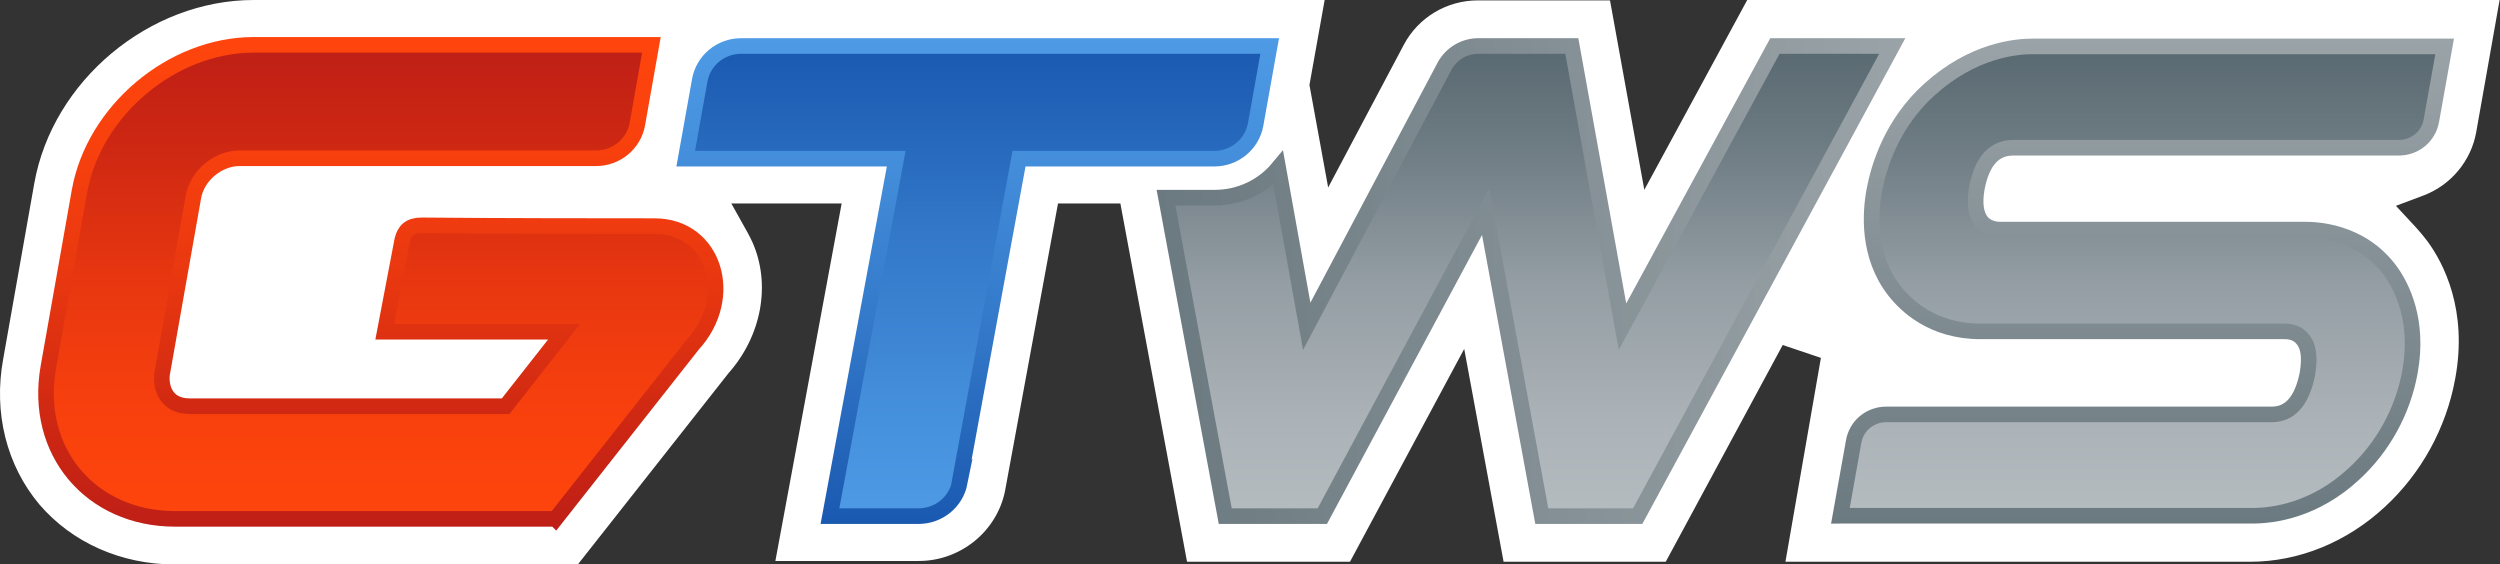
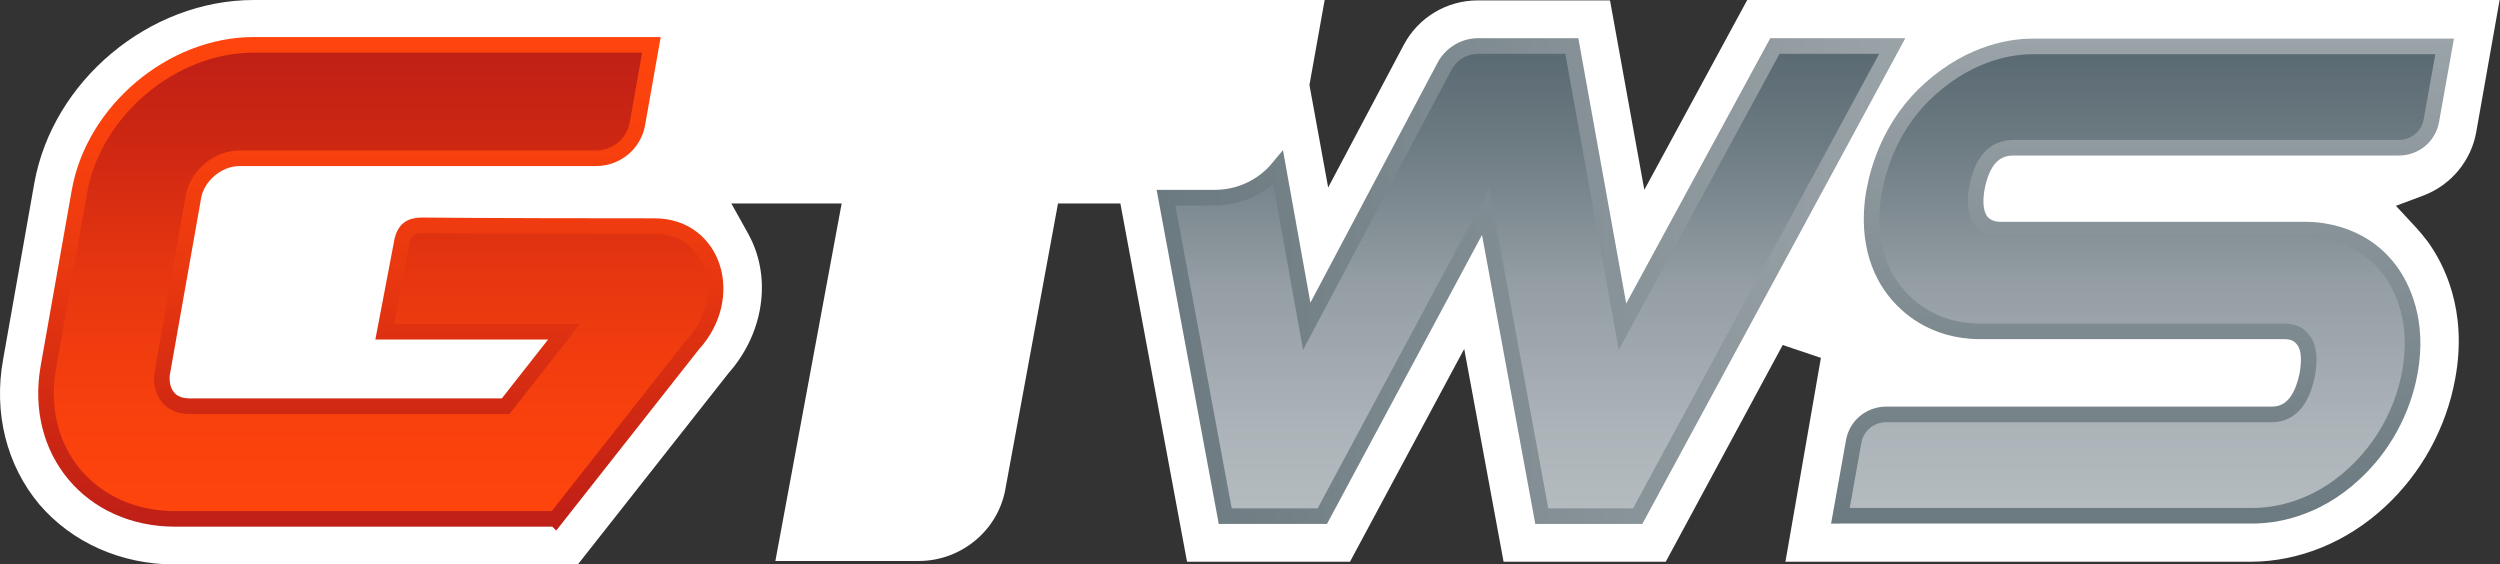
<svg xmlns="http://www.w3.org/2000/svg" xmlns:xlink="http://www.w3.org/1999/xlink" id="WS_Logos" version="1.1" viewBox="0 0 641.3 144.8">
  <rect x="0" y="0" width="641.3" height="144.8" fill="#333333" stroke="none" />
  <defs>
    <style>
      .st0 {
        fill: #fff;
      }

      .st1 {
        fill: url(#Grau_Verlauf_21);
        stroke: url(#Unbenannter_Verlauf_5421);
      }

      .st1, .st2, .st3, .st4 {
        stroke-miterlimit: 10;
        stroke-width: 4px;
      }

      .st2 {
        fill: url(#Grau_Verlauf_2);
        stroke: url(#Unbenannter_Verlauf_542);
      }

      .st3 {
        fill: url(#Rot_Verlauf_3);
        stroke: url(#Unbenannter_Verlauf_29);
      }

      .st4 {
        fill: url(#Blau_Verlauf_2);
        stroke: url(#Unbenannter_Verlauf_15);
      }
    </style>
    <linearGradient id="Blau_Verlauf_2" data-name="Blau Verlauf 2" x1="186.5" y1="158.5" x2="186.5" y2="37.9" gradientTransform="translate(64.4 -26.1)" gradientUnits="userSpaceOnUse">
      <stop offset="0" stop-color="#4e9ae5" />
      <stop offset=".2" stop-color="#4691dd" />
      <stop offset=".6" stop-color="#3378c9" />
      <stop offset="1" stop-color="#1a59b0" />
    </linearGradient>
    <linearGradient id="Unbenannter_Verlauf_15" data-name="Unbenannter Verlauf 15" x1="250.9" y1="134.4" x2="250.9" y2="9.8" gradientUnits="userSpaceOnUse">
      <stop offset="0" stop-color="#1a59b0" />
      <stop offset=".4" stop-color="#3378c9" />
      <stop offset=".8" stop-color="#4691dd" />
      <stop offset="1" stop-color="#4e9ae5" />
    </linearGradient>
    <linearGradient id="Rot_Verlauf_3" data-name="Rot Verlauf 3" x1="33.3" y1="159.2" x2="33.3" y2="37.7" gradientTransform="translate(64.4 -26.1)" gradientUnits="userSpaceOnUse">
      <stop offset="0" stop-color="#ff450d" />
      <stop offset=".2" stop-color="#f9410d" />
      <stop offset=".5" stop-color="#e83710" />
      <stop offset=".8" stop-color="#cd2713" />
      <stop offset="1" stop-color="#bf1f16" />
    </linearGradient>
    <linearGradient id="Unbenannter_Verlauf_29" data-name="Unbenannter Verlauf 29" x1="97.7" y1="135.1" x2="97.7" y2="9.6" gradientUnits="userSpaceOnUse">
      <stop offset="0" stop-color="#bf1f16" />
      <stop offset=".2" stop-color="#cd2713" />
      <stop offset=".5" stop-color="#e83710" />
      <stop offset=".8" stop-color="#f9410d" />
      <stop offset="1" stop-color="#ff450d" />
    </linearGradient>
    <linearGradient id="Grau_Verlauf_2" data-name="Grau Verlauf 2" x1="549.6" y1="132.3" x2="549.6" y2="11.9" gradientUnits="userSpaceOnUse">
      <stop offset="0" stop-color="#b5bcc0" />
      <stop offset=".2" stop-color="#acb3b8" />
      <stop offset=".5" stop-color="#939da3" />
      <stop offset=".8" stop-color="#6c7a81" />
      <stop offset="1" stop-color="#596971" />
    </linearGradient>
    <linearGradient id="Unbenannter_Verlauf_542" data-name="Unbenannter Verlauf 542" x1="549.6" y1="134.3" x2="549.6" y2="9.9" gradientUnits="userSpaceOnUse">
      <stop offset="0" stop-color="#6b7a80" />
      <stop offset="1" stop-color="#9aa3a8" />
    </linearGradient>
    <linearGradient id="Grau_Verlauf_21" data-name="Grau Verlauf 2" x1="392.2" y1="132.5" x2="392.2" y2="11.8" xlink:href="#Grau_Verlauf_2" />
    <linearGradient id="Unbenannter_Verlauf_5421" data-name="Unbenannter Verlauf 542" x1="296.7" y1="72.1" x2="488.7" y2="72.1" xlink:href="#Unbenannter_Verlauf_542" />
  </defs>
  <path class="st0" d="M44.9,144.8c-13.8,0-26.4-5.6-34.8-15.4C1.7,119.4-1.7,105.9.8,92.2l8-45.2C13.5,20.7,38.3,0,65.1,0h274.7l-3.9,21.8,4.8,26.3,19.4-36.6c3.7-7,11-11.4,19-11.4h33.9l8.8,48.6L448.2,0h193l-6,33.9c-1.3,7.3-6.4,13.5-13.4,16.2l-7.2,2.7,5.2,5.6c1,1.1,2,2.3,2.9,3.5,4.1,5.6,10.4,17.6,7.1,35.3-2.3,12.6-8.7,24.2-18,32.8-9.8,9.1-22.1,14.1-34.6,14.1h-119.2l9.1-52.3-9.8-3.3-30,55.6h-41.6l-10.1-54.6-29.3,54.6h-41.8l-17.1-91.9h-16l-13.6,73.8c-2.1,10.3-11.4,17.9-22.1,17.9h-36.8l17-91.7h-28.3l4.3,7.7c.4.8.8,1.5,1.1,2.2,4.8,10.8,2.4,24-6.1,33.6l-38.6,49H44.9Z" />
  <g>
-     <path class="st4" d="M246.2,123.8c-1,5-5.4,8.6-10.6,8.6h-22.7l17-91.7h-54l3.6-20.1c.9-5.1,5.4-8.8,10.6-8.8h135.6l-3.6,20.1c-.9,5.1-5.4,8.8-10.6,8.8h-50.1l-15.3,83.2Z" />
    <path class="st3" d="M142.5,133.1H44.9c-21.6,0-36.3-17.3-32.5-38.9l8-45.2c3.7-20.6,23.7-37.5,44.7-37.5h102l-3.6,20.3c-.9,5.1-5.4,8.8-10.6,8.8H61.4c-5.5,0-10.9,4.5-11.8,10l-8,45.2c-.4,2.4.2,8.4,7.1,8.4h81l15-19.1h-46l4.5-23.6c.6-2.3,1.8-3.7,5-3.7,0,0,16.4.2,59.7.2,15.3,0,21,18.2,9.8,30.4l-35.2,44.7Z" />
  </g>
  <path class="st2" d="M472.2,132.3h105.6c5.4,0,16-1.4,26.1-10.8,7.4-6.8,12.5-16.1,14.3-26.1,2.4-13.2-2.1-21.9-5-25.9-7.7-10.5-19.6-10.6-21.9-10.6h-78.1c-2.1,0-3.7-.7-4.8-1.9-1.5-1.8-2-4.6-1.3-8.7,1.3-6.9,4.4-10.4,9.3-10.4h98.9c4.2,0,7.7-2.9,8.4-7l3.4-19h-105.6c-4.5,0-15.4,1-26.5,11-9.8,8.8-13.1,20-14.2,25.9-1.1,5.8-1.8,16.8,5.1,25.7,3,3.9,9.9,10.5,22.1,10.5h78c2,0,3.5.6,4.6,1.9,1.6,1.8,2,4.7,1.3,9-1.4,7-4.5,10.4-9.1,10.4h-98.9c-4.2,0-7.7,2.9-8.4,7l-3.4,19Z" />
  <path class="st1" d="M455.3,11.8l-39.1,72-13-72h-24c-3.6,0-6.9,2-8.6,5.1l-35.4,66.8-7.3-40.6c-3.9,4.7-9.8,7.6-16.3,7.6h-12.5l15.2,81.7h24.9l41.9-78.1,14.4,78.1h24.6L485.4,11.8h-30.1Z" />
</svg>